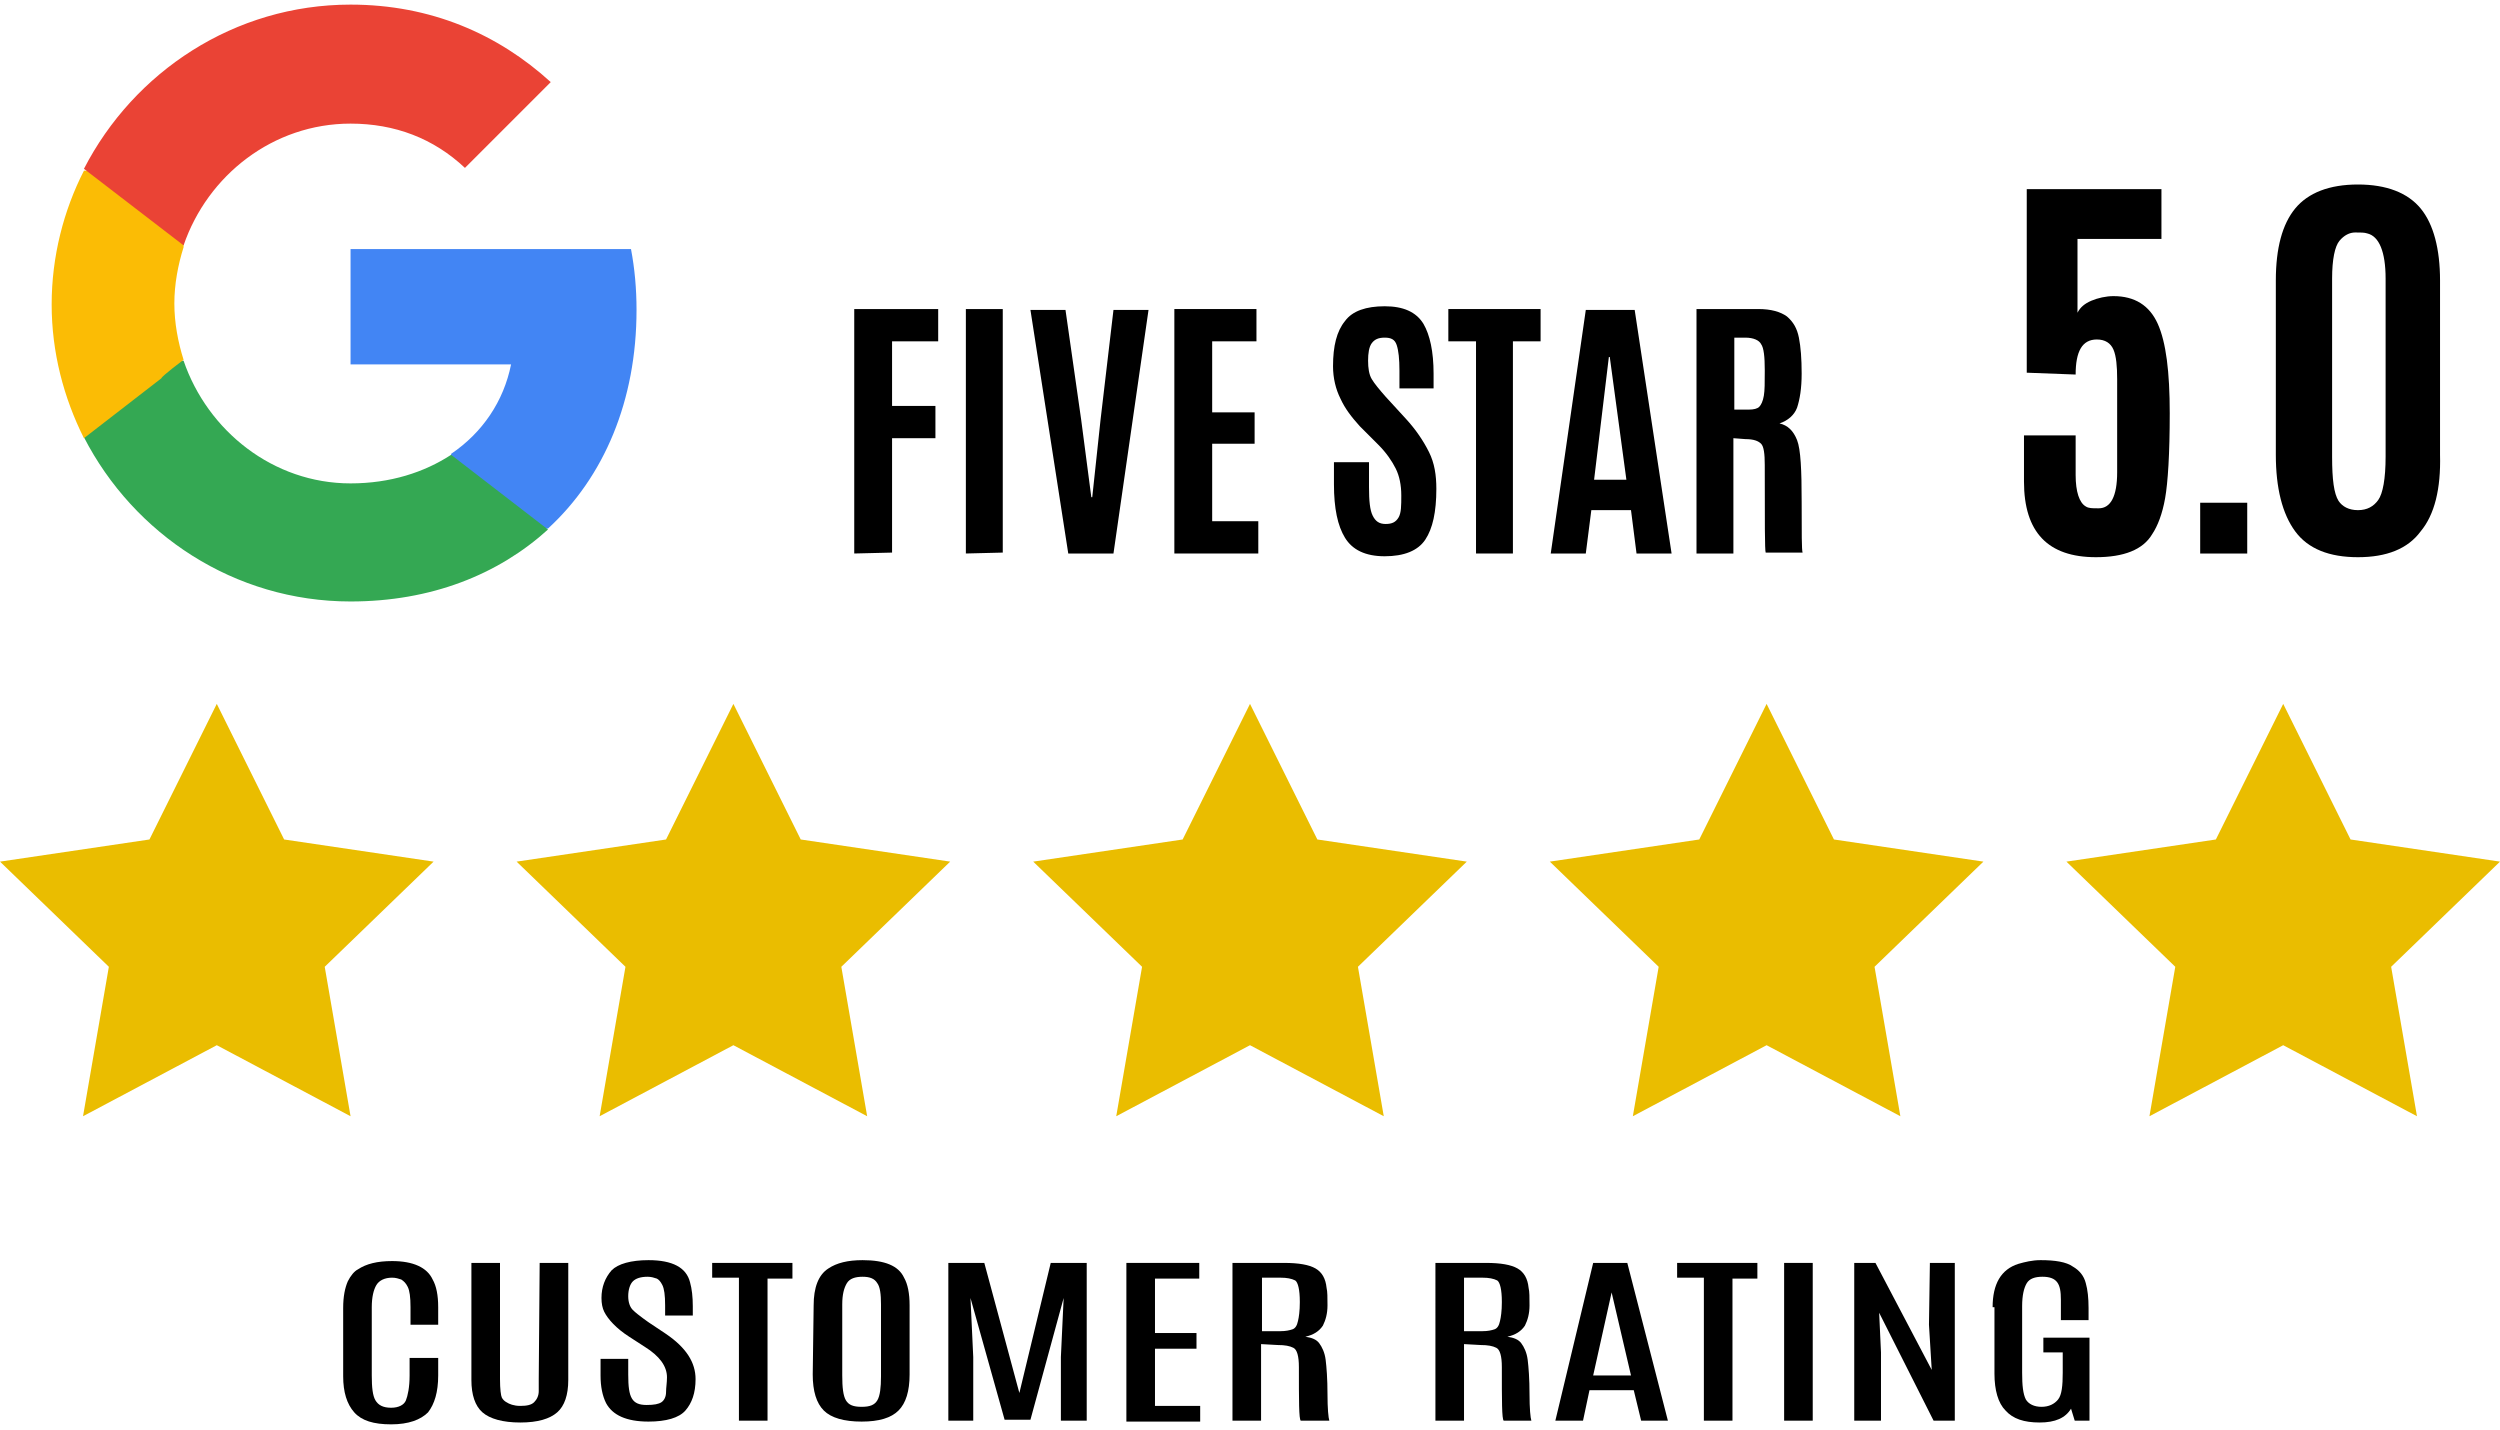
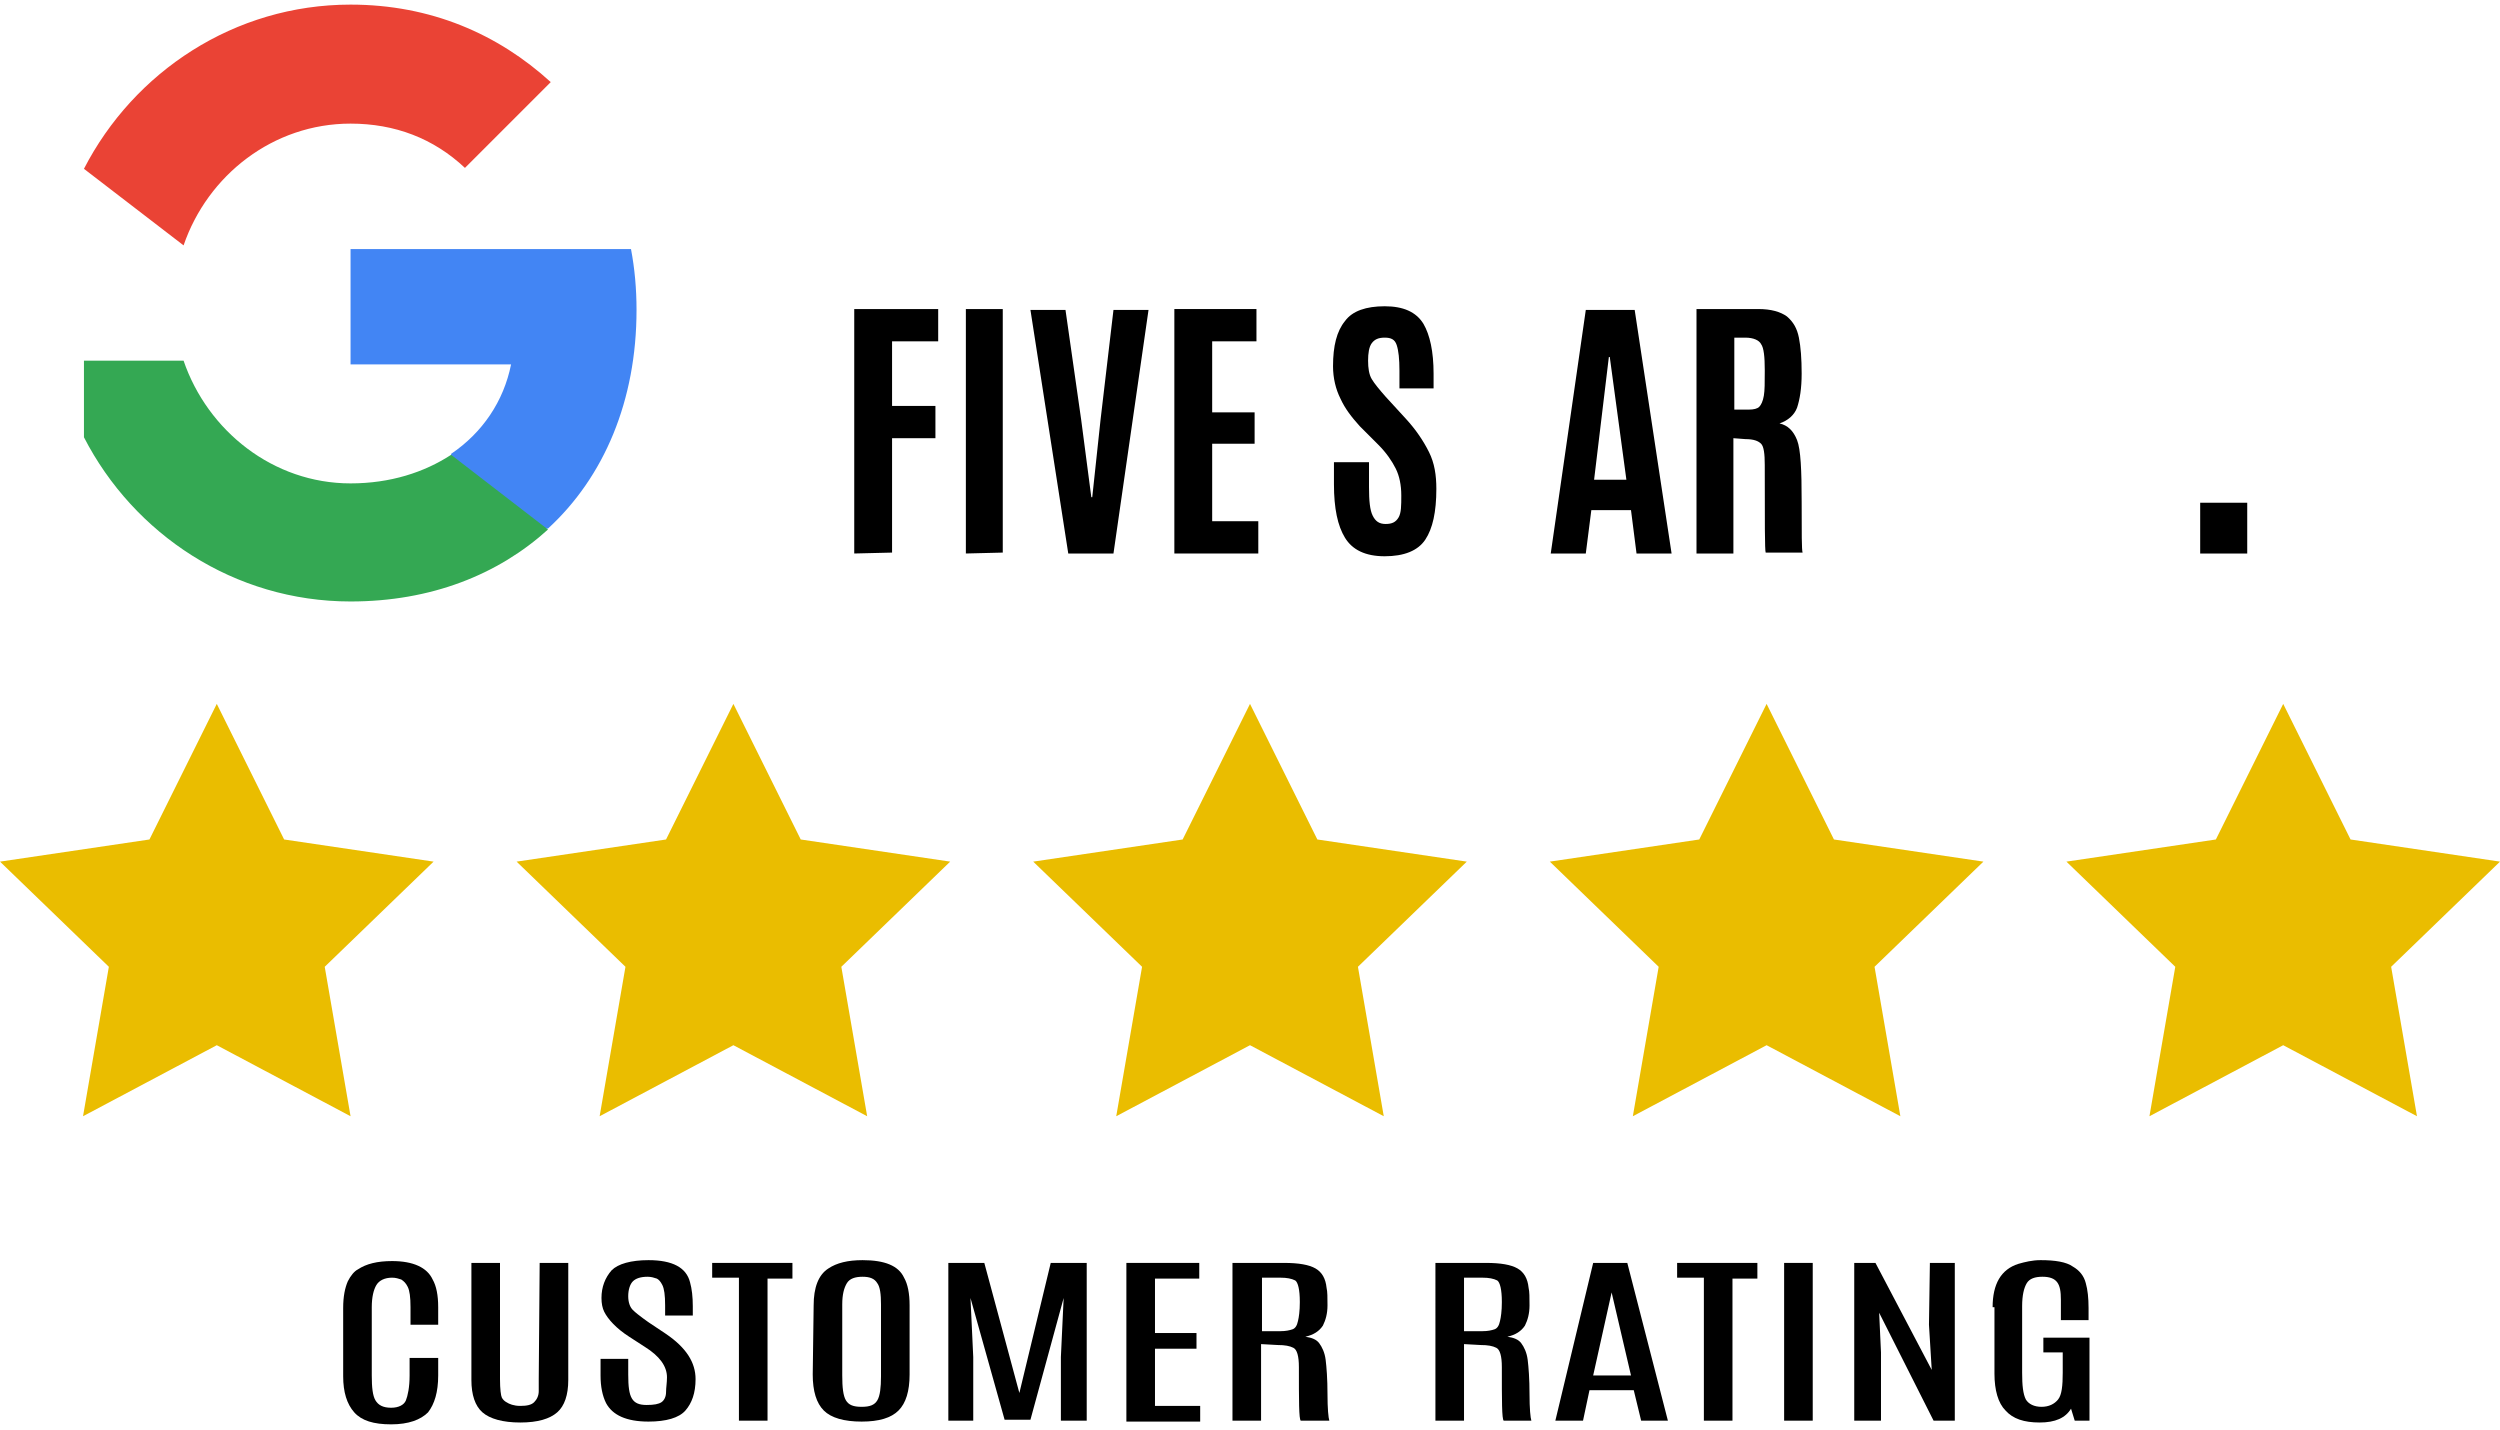
<svg xmlns="http://www.w3.org/2000/svg" version="1.1" id="Layer_1" x="0px" y="0px" viewBox="0 0 271 155" style="enable-background:new 0 0 271 155;" xml:space="preserve">
  <style type="text/css"> .st0{fill:#EABD00;} .st1{fill:#4285F4;} .st2{fill:#34A853;} .st3{fill:#FBBC05;} .st4{fill:#EA4335;} .st5{fill:none;} </style>
  <g>
    <g>
      <polygon class="st0" points="23.5,76.3 30.8,91 47,93.4 35.2,104.8 38,121 23.5,113.3 9,121 11.8,104.8 0,93.4 16.2,91 " />
    </g>
    <g>
      <polygon class="st0" points="79.5,76.3 86.8,91 103,93.4 91.2,104.8 94,121 79.5,113.3 65,121 67.8,104.8 56,93.4 72.2,91 " />
    </g>
    <g>
      <polygon class="st0" points="135.5,76.3 142.8,91 159,93.4 147.2,104.8 150,121 135.5,113.3 121,121 123.8,104.8 112,93.4 128.2,91 " />
    </g>
    <g>
      <polygon class="st0" points="191.5,76.3 198.8,91 215,93.4 203.2,104.8 206,121 191.5,113.3 177,121 179.8,104.8 168,93.4 184.2,91 " />
    </g>
    <g>
      <polygon class="st0" points="247.5,76.3 254.8,91 271,93.4 259.2,104.8 262,121 247.5,113.3 233,121 235.8,104.8 224,93.4 240.2,91 " />
    </g>
    <path class="st1" d="M69,33.6c0-2.3-0.2-4.5-0.6-6.6H38v12.5h17.4c-0.8,4-3.1,7.4-6.5,9.7v8.1h10.5C65.5,51.7,69,43.4,69,33.6z" />
    <path class="st2" d="M38,65.2c8.7,0,16-2.9,21.4-7.8l-10.5-8.1c-2.9,1.9-6.6,3.1-10.9,3.1c-8.4,0-15.5-5.7-18.1-13.3H9.1v8.3 C14.5,57.9,25.4,65.2,38,65.2z" />
-     <path class="st3" d="M19.9,39c-0.6-1.9-1-4-1-6.1s0.4-4.2,1-6.1v-8.3H9.1C6.9,22.8,5.6,27.8,5.6,33s1.3,10.1,3.5,14.5l8.4-6.5 C17.5,40.8,19.9,39,19.9,39z" />
    <path class="st4" d="M38,13.4c4.8,0,9,1.6,12.4,4.8l9.3-9.3C54,3.7,46.7,0.5,38,0.5c-12.6,0-23.5,7.3-28.9,17.8l10.8,8.3 C22.5,19,29.6,13.4,38,13.4z" />
    <path class="st5" d="M5.7,0.5h64.7v64.7H5.7V0.5z" />
    <g>
      <path d="M92.6,60V33.5h9.1V37h-5v7h4.7v3.5h-4.7v12.4L92.6,60L92.6,60z" />
      <path d="M104.7,60V33.5h4v26.4L104.7,60L104.7,60z" />
      <path d="M115.8,60l-4.1-26.4h3.8l1.7,11.9l1.1,8.4h0.1l0.9-8.4l1.4-11.9h3.8L120.7,60H115.8z" />
      <path d="M127.3,60V33.5h8.9V37h-4.8v7.7h4.6v3.4h-4.6v8.4h5V60H127.3z" />
      <path d="M144.6,52.5v-2.4h3.8v2.7c0,1.5,0.1,2.5,0.4,3.1s0.7,0.9,1.4,0.9s1.1-0.2,1.4-0.7s0.3-1.3,0.3-2.4s-0.2-2.1-0.6-2.9 s-1-1.7-1.9-2.6l-2-2c-0.9-1-1.6-1.9-2.1-3c-0.5-1-0.8-2.2-0.8-3.5c0-2.2,0.4-3.8,1.3-4.9c0.8-1.1,2.3-1.6,4.3-1.6 s3.4,0.6,4.2,1.9c0.7,1.2,1.1,3,1.1,5.4v1.6h-3.7v-1.9c0-1.3-0.1-2.2-0.3-2.8c-0.2-0.6-0.6-0.8-1.3-0.8s-1.1,0.2-1.4,0.6 c-0.3,0.4-0.4,1.1-0.4,1.9s0.1,1.5,0.4,2c0.3,0.5,0.8,1.1,1.5,1.9l2.2,2.4c1.1,1.2,1.9,2.4,2.5,3.6s0.8,2.5,0.8,4 c0,2.5-0.4,4.3-1.2,5.5s-2.3,1.8-4.4,1.8c-2.1,0-3.5-0.7-4.3-2C145,57,144.6,55.1,144.6,52.5z" />
-       <path d="M160,60V37h-3v-3.5h10V37h-3v23H160z" />
      <path d="M168.1,60l3.8-26.4h5.3l4,26.4h-3.8l-0.6-4.7h-4.3l-0.6,4.7H168.1z M176.3,52l-1.8-13.3h-0.1L172.8,52H176.3z" />
      <path d="M189.2,47.6l-1.3-0.1V60h-4V33.5h6.7c1.4,0,2.4,0.3,3.1,0.8c0.7,0.6,1.1,1.3,1.3,2.3s0.3,2.3,0.3,3.9s-0.2,2.8-0.5,3.7 c-0.3,0.8-1,1.4-1.9,1.7c0.9,0.2,1.5,0.8,1.9,1.8s0.5,3.3,0.5,6.7c0,3.4,0,5.2,0.1,5.5h-4c-0.1-0.2-0.1-3.4-0.1-9.5 c0-1.2-0.1-2-0.4-2.3S190.1,47.6,189.2,47.6z M188,44.4h1.6c0.5,0,0.9-0.1,1.1-0.3c0.2-0.2,0.4-0.6,0.5-1.2s0.1-1.4,0.1-2.6v-0.2 c0-1.4-0.1-2.4-0.4-2.8c-0.2-0.4-0.8-0.7-1.7-0.7H188V44.4z" />
    </g>
    <g>
      <path d="M37.2,141.8c0-1.3,0.2-2.2,0.5-2.9c0.3-0.6,0.7-1.1,1.1-1.3c0.9-0.6,2.1-0.9,3.7-0.9c2.3,0,3.8,0.7,4.4,2 c0.4,0.7,0.6,1.7,0.6,3v1.9h-3v-1.9c0-1.1-0.1-1.8-0.3-2.2c-0.2-0.4-0.4-0.6-0.7-0.8c-0.3-0.1-0.6-0.2-1-0.2 c-0.8,0-1.4,0.3-1.7,0.8c-0.3,0.5-0.5,1.3-0.5,2.4v7.4c0,1.3,0.1,2.2,0.4,2.7s0.8,0.8,1.7,0.8c0.8,0,1.4-0.3,1.6-0.8 s0.4-1.4,0.4-2.7v-1.9h3.1v1.9c0,1.8-0.4,3.1-1.1,4c-0.8,0.8-2.1,1.3-4,1.3s-3.2-0.4-4-1.3c-0.8-0.9-1.2-2.2-1.2-3.9V141.8z" />
      <path d="M58.5,136.9h3.1v12.7c0,1.6-0.4,2.8-1.2,3.5c-0.8,0.7-2.1,1.1-4,1.1s-3.3-0.4-4.1-1.1c-0.8-0.7-1.2-1.9-1.2-3.5v-12.7h3.1 v12.6c0,1.1,0.1,1.8,0.2,2s0.3,0.4,0.5,0.5c0.3,0.2,0.8,0.4,1.5,0.4s1.2-0.1,1.5-0.4c0.3-0.3,0.5-0.7,0.5-1.2s0-1,0-1.3 L58.5,136.9L58.5,136.9z" />
      <path d="M65.5,142.2c-0.2-0.4-0.3-0.9-0.3-1.5c0-1.2,0.4-2.2,1.1-3c0.7-0.7,2.1-1.1,4-1.1c2.6,0,4.1,0.8,4.5,2.4 c0.2,0.7,0.3,1.6,0.3,2.6v1h-3v-1.1c0-1.1-0.1-1.8-0.3-2.2c-0.2-0.4-0.4-0.6-0.6-0.7c-0.3-0.1-0.6-0.2-1-0.2 c-0.8,0-1.3,0.2-1.6,0.5s-0.5,0.9-0.5,1.6c0,0.7,0.2,1.2,0.5,1.5s0.7,0.6,1.1,0.9c0.4,0.3,0.7,0.5,0.7,0.5l1.8,1.2 c2.2,1.5,3.2,3.1,3.2,4.9c0,1.5-0.4,2.6-1.1,3.4c-0.7,0.8-2.1,1.2-4,1.2c-2.4,0-3.9-0.7-4.6-2c-0.4-0.8-0.6-1.8-0.6-3V149v-1.7h3 v1.7c0,1.3,0.1,2.1,0.4,2.6s0.8,0.7,1.6,0.7c0.8,0,1.3-0.1,1.6-0.3c0.3-0.2,0.5-0.6,0.5-1.1s0.1-1,0.1-1.6c0-1.2-0.8-2.3-2.4-3.3 l-1.7-1.1C66.8,144,65.9,143,65.5,142.2z" />
      <path d="M77.2,136.9h8.7v1.7h-2.7V154h-3.1v-15.5h-2.9V136.9z" />
      <path d="M88.2,141.5c0-1.9,0.5-3.3,1.6-4c0.9-0.6,2.1-0.9,3.7-0.9c2.4,0,3.9,0.6,4.5,1.9c0.4,0.7,0.6,1.7,0.6,3v7.5 c0,1.8-0.4,3.1-1.2,3.9c-0.8,0.8-2.1,1.2-4,1.2s-3.3-0.4-4.1-1.2s-1.2-2.1-1.2-3.9L88.2,141.5L88.2,141.5z M95.5,141.4 c0-1.1-0.1-1.9-0.4-2.3c-0.3-0.5-0.8-0.7-1.6-0.7s-1.4,0.2-1.7,0.7s-0.5,1.2-0.5,2.3v7.7c0,1.3,0.1,2.2,0.4,2.7s0.8,0.7,1.7,0.7 s1.4-0.2,1.7-0.7s0.4-1.4,0.4-2.6L95.5,141.4L95.5,141.4z" />
      <path d="M113.9,136.9h3.9V154H115v-6.9l0.3-6.4l-3.6,13.2h-2.8l-3.7-13.2l0.3,6.4v6.9h-2.7v-17.1h3.9l3.8,14.1L113.9,136.9z" />
      <path d="M122.1,136.9h7.9v1.7h-4.8v5.9h4.5v1.7h-4.5v6.2h4.9v1.7h-8L122.1,136.9L122.1,136.9z" />
      <path d="M133.7,136.9h5.5c1.6,0,2.7,0.2,3.4,0.6s1.1,1.1,1.2,2.1c0.1,0.4,0.1,1.1,0.1,1.9c0,0.9-0.2,1.6-0.5,2.2 c-0.4,0.6-1,1-1.9,1.2c0.7,0.1,1.2,0.3,1.5,0.7s0.6,1,0.7,1.8c0.1,0.8,0.2,2.1,0.2,3.7c0,1.6,0.1,2.6,0.2,2.9H141 c-0.2-0.2-0.2-2.1-0.2-5.8c0-1.2-0.2-1.9-0.6-2.1c-0.4-0.2-0.9-0.3-1.7-0.3l-1.8-0.1v8.3h-3.1v-17.1H133.7z M140.9,141.1 c0-1.3-0.2-2.1-0.5-2.3c-0.4-0.2-0.9-0.3-1.6-0.3h-2v5.8h2c0.6,0,1-0.1,1.3-0.2c0.3-0.1,0.5-0.4,0.6-0.9c0.1-0.4,0.2-1.1,0.2-2 V141.1z" />
      <path d="M155.6,136.9h5.5c1.6,0,2.7,0.2,3.4,0.6c0.7,0.4,1.1,1.1,1.2,2.1c0.1,0.4,0.1,1.1,0.1,1.9c0,0.9-0.2,1.6-0.5,2.2 c-0.4,0.6-1,1-1.9,1.2c0.7,0.1,1.2,0.3,1.5,0.7s0.6,1,0.7,1.8c0.1,0.8,0.2,2.1,0.2,3.7c0,1.6,0.1,2.6,0.2,2.9h-3 c-0.2-0.2-0.2-2.1-0.2-5.8c0-1.2-0.2-1.9-0.6-2.1c-0.4-0.2-0.9-0.3-1.7-0.3l-1.8-0.1v8.3h-3.1L155.6,136.9L155.6,136.9z M162.8,141.1c0-1.3-0.2-2.1-0.5-2.3c-0.4-0.2-0.9-0.3-1.6-0.3h-2v5.8h2c0.6,0,1-0.1,1.3-0.2c0.3-0.1,0.5-0.4,0.6-0.9 c0.1-0.4,0.2-1.1,0.2-2V141.1z" />
      <path d="M172.7,136.9h3.7l4.4,17.1h-2.9l-0.8-3.3h-4.8l-0.7,3.3h-3L172.7,136.9z M172.7,149.1h4.1l-2.1-9l0,0L172.7,149.1z" />
      <path d="M181.8,136.9h8.7v1.7h-2.7V154h-3.1v-15.5h-2.9V136.9z" />
      <path d="M193.4,136.9h3.1V154h-3.1V136.9z" />
      <path d="M209.2,136.9h2.7V154h-2.3l-5.9-11.7l0.2,4.3v7.4H201v-17.1h2.3l6.1,11.6l-0.3-4.9L209.2,136.9L209.2,136.9z" />
      <path d="M216,141.7c0-2.5,0.9-4.1,2.8-4.7c0.7-0.2,1.5-0.4,2.4-0.4c1.6,0,2.8,0.2,3.5,0.7c0.7,0.4,1.2,1,1.4,1.8 c0.2,0.7,0.3,1.6,0.3,2.7v1.3h-3v-2.2c0-0.9-0.1-1.5-0.4-1.9s-0.8-0.6-1.6-0.6s-1.4,0.2-1.7,0.7c-0.3,0.5-0.5,1.3-0.5,2.5v7.2 c0,1.4,0.1,2.3,0.4,2.9c0.3,0.5,0.9,0.8,1.7,0.8s1.4-0.3,1.8-0.8s0.5-1.5,0.5-2.9v-2.2h-2.1V145h5v9h-1.6l-0.4-1.3 c-0.6,1-1.7,1.5-3.4,1.5s-2.9-0.4-3.7-1.3c-0.8-0.8-1.2-2.2-1.2-4v-7.2H216z" />
    </g>
    <g>
-       <path d="M227.2,60.4c-5.2,0-7.8-2.7-7.8-8.2v-5h5.6v4.3c0,1.8,0.4,3,1.1,3.4c0.3,0.2,0.7,0.2,1.3,0.2h0.1c1.3,0,2-1.3,2-3.9V41.1 c0-1.4-0.1-2.5-0.4-3.2s-0.9-1.1-1.8-1.1c-1.6,0-2.3,1.3-2.3,3.8l-5.3-0.2V20.5h14.6v5.4h-9.1v8c0.3-0.6,0.8-1,1.5-1.3 s1.6-0.5,2.4-0.5c2.3,0,3.9,1,4.8,3s1.3,5.2,1.3,9.7c0,4.4-0.2,7.5-0.5,9.2s-0.8,3-1.4,3.9C232.3,59.6,230.2,60.4,227.2,60.4z" />
      <path d="M238.5,60v-5.5h5.1V60H238.5z" />
-       <path d="M262.4,57.6c-1.4,1.9-3.7,2.8-6.8,2.8c-3.1,0-5.4-0.9-6.8-2.8s-2.1-4.7-2.1-8.3V30.4c0-3.5,0.7-6.1,2.1-7.8 c1.4-1.7,3.7-2.6,6.8-2.6c3.1,0,5.4,0.9,6.8,2.6s2.1,4.4,2.1,7.8v18.9C264.6,53,263.9,55.8,262.4,57.6z M255.6,55.3 c1,0,1.7-0.4,2.2-1.1s0.8-2.3,0.8-4.7V30.2c0-2.9-0.7-4.6-2-4.9c-0.3-0.1-0.7-0.1-1.3-0.1c-0.6,0-1.2,0.3-1.7,0.9s-0.8,2-0.8,4.1 v19.3c0,2.5,0.2,4,0.7,4.8C253.9,54.9,254.6,55.3,255.6,55.3z" />
    </g>
  </g>
</svg>